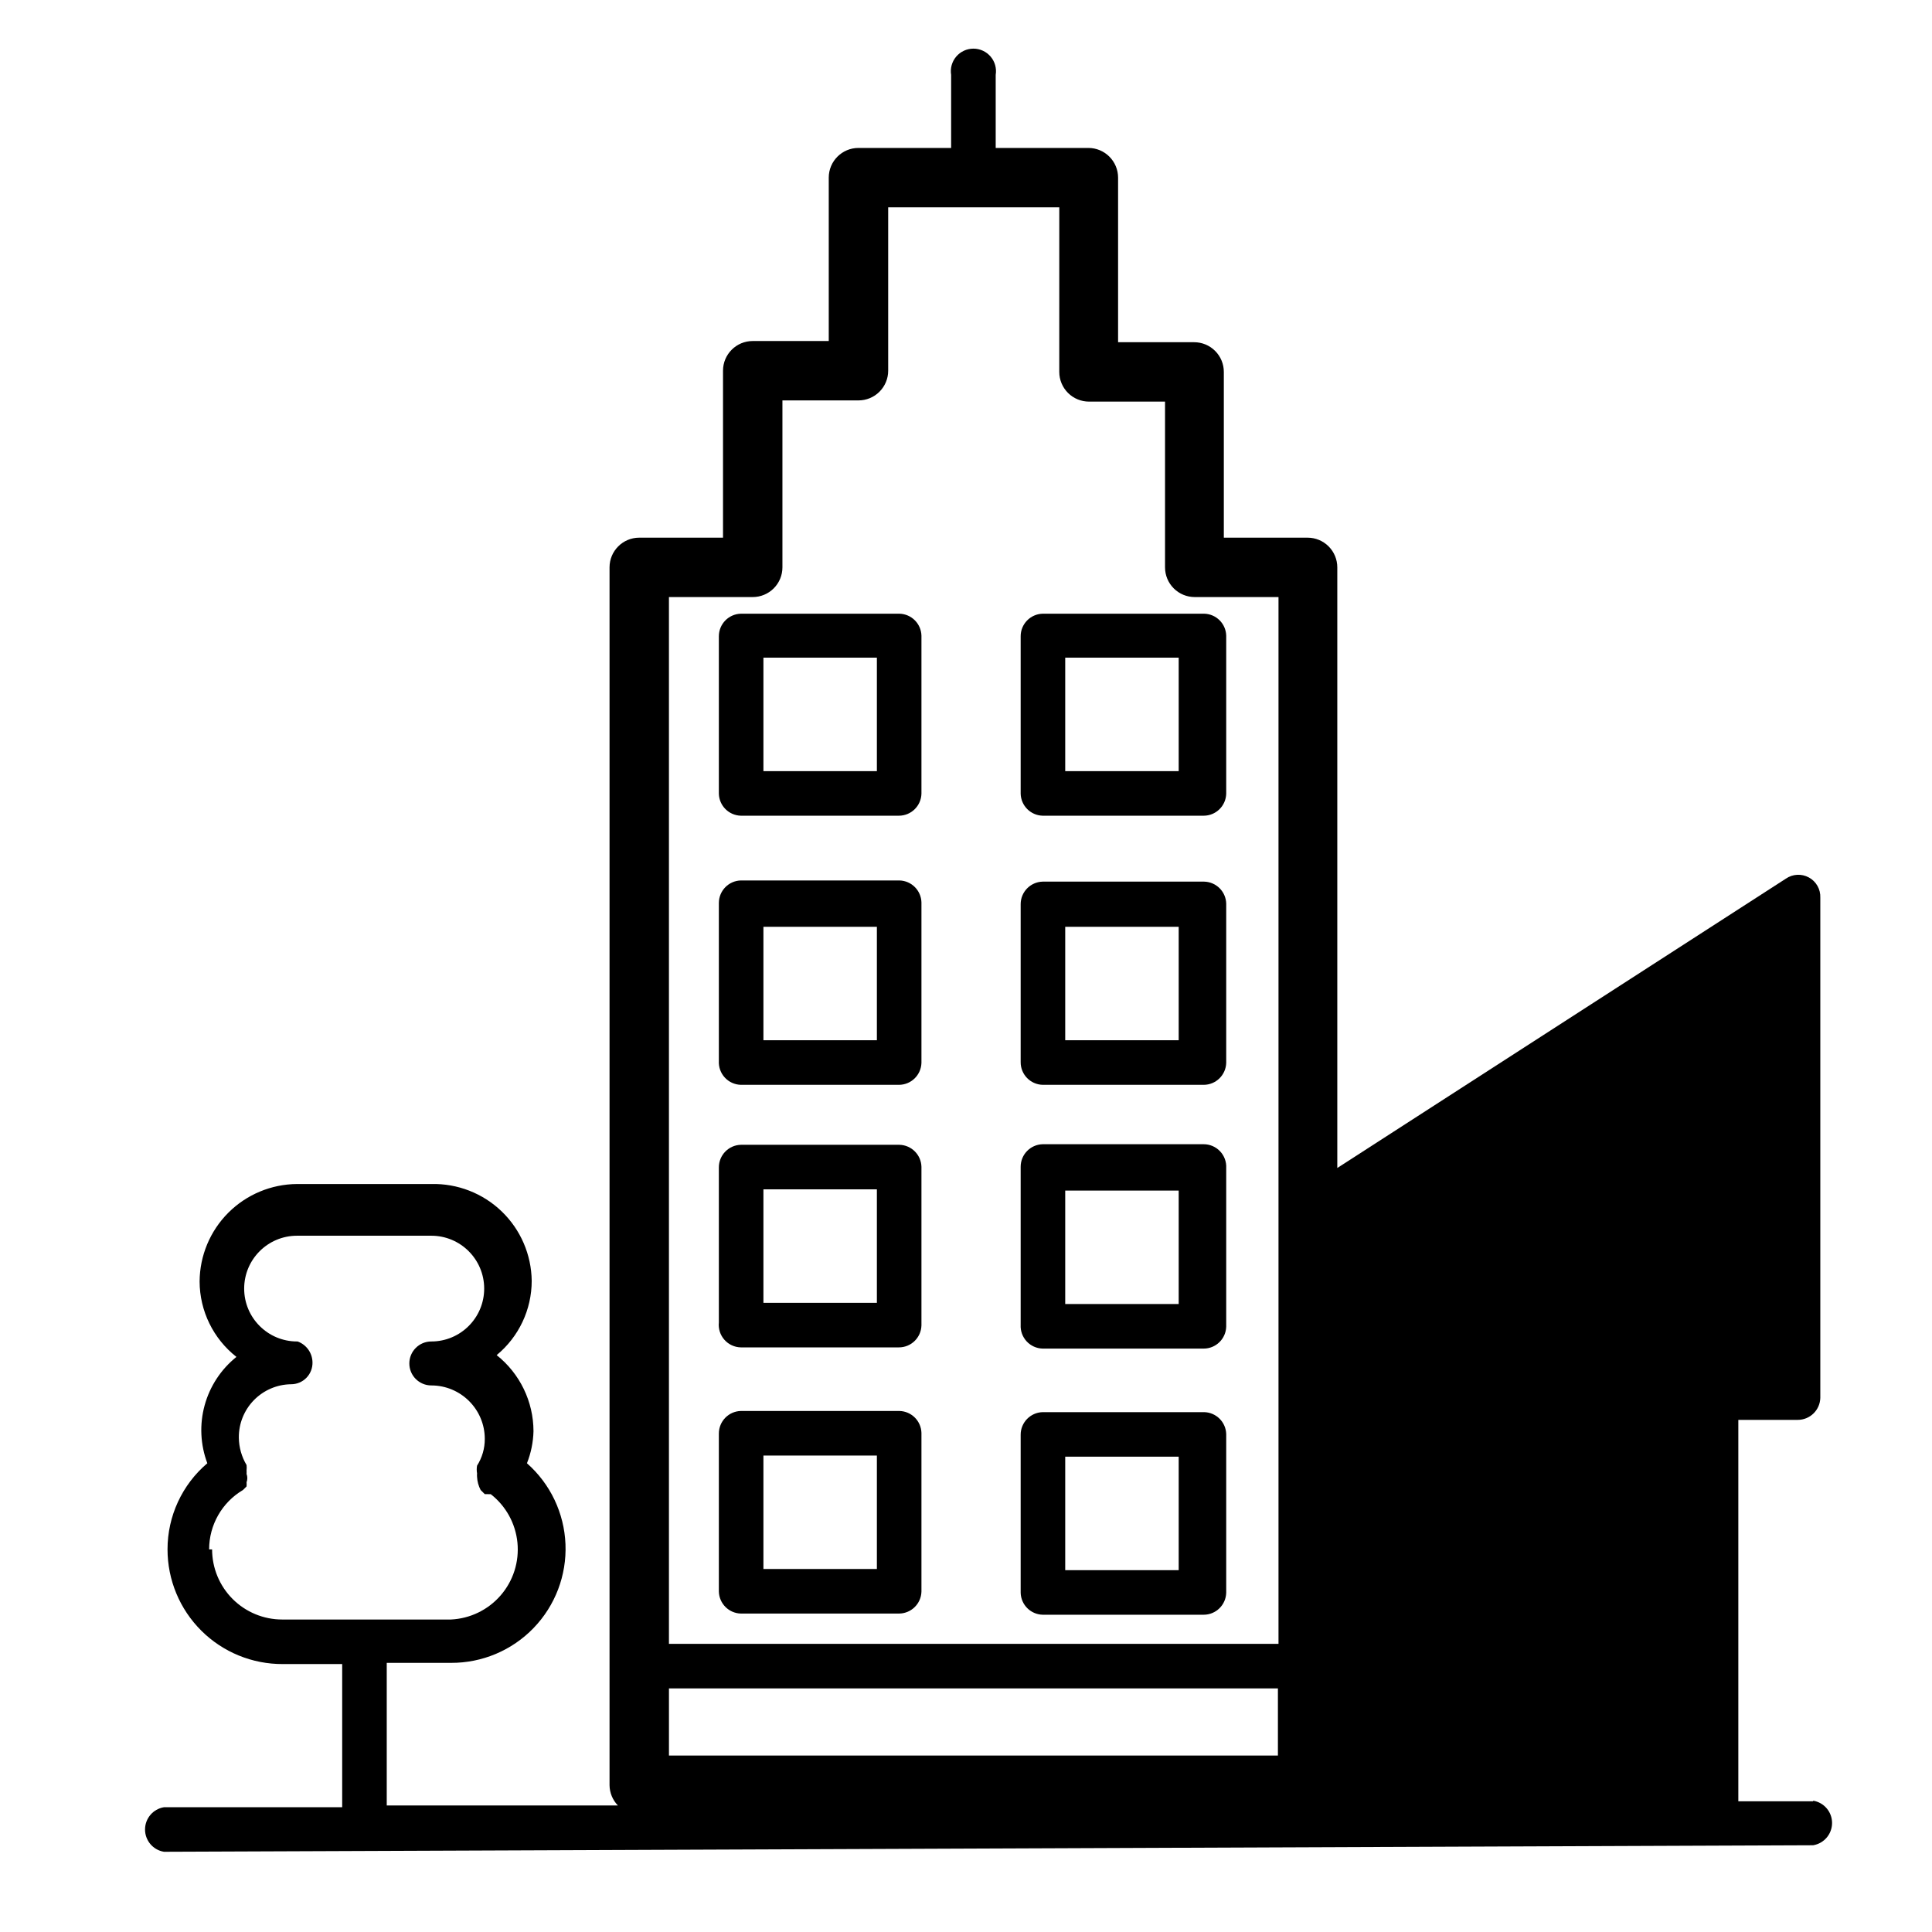
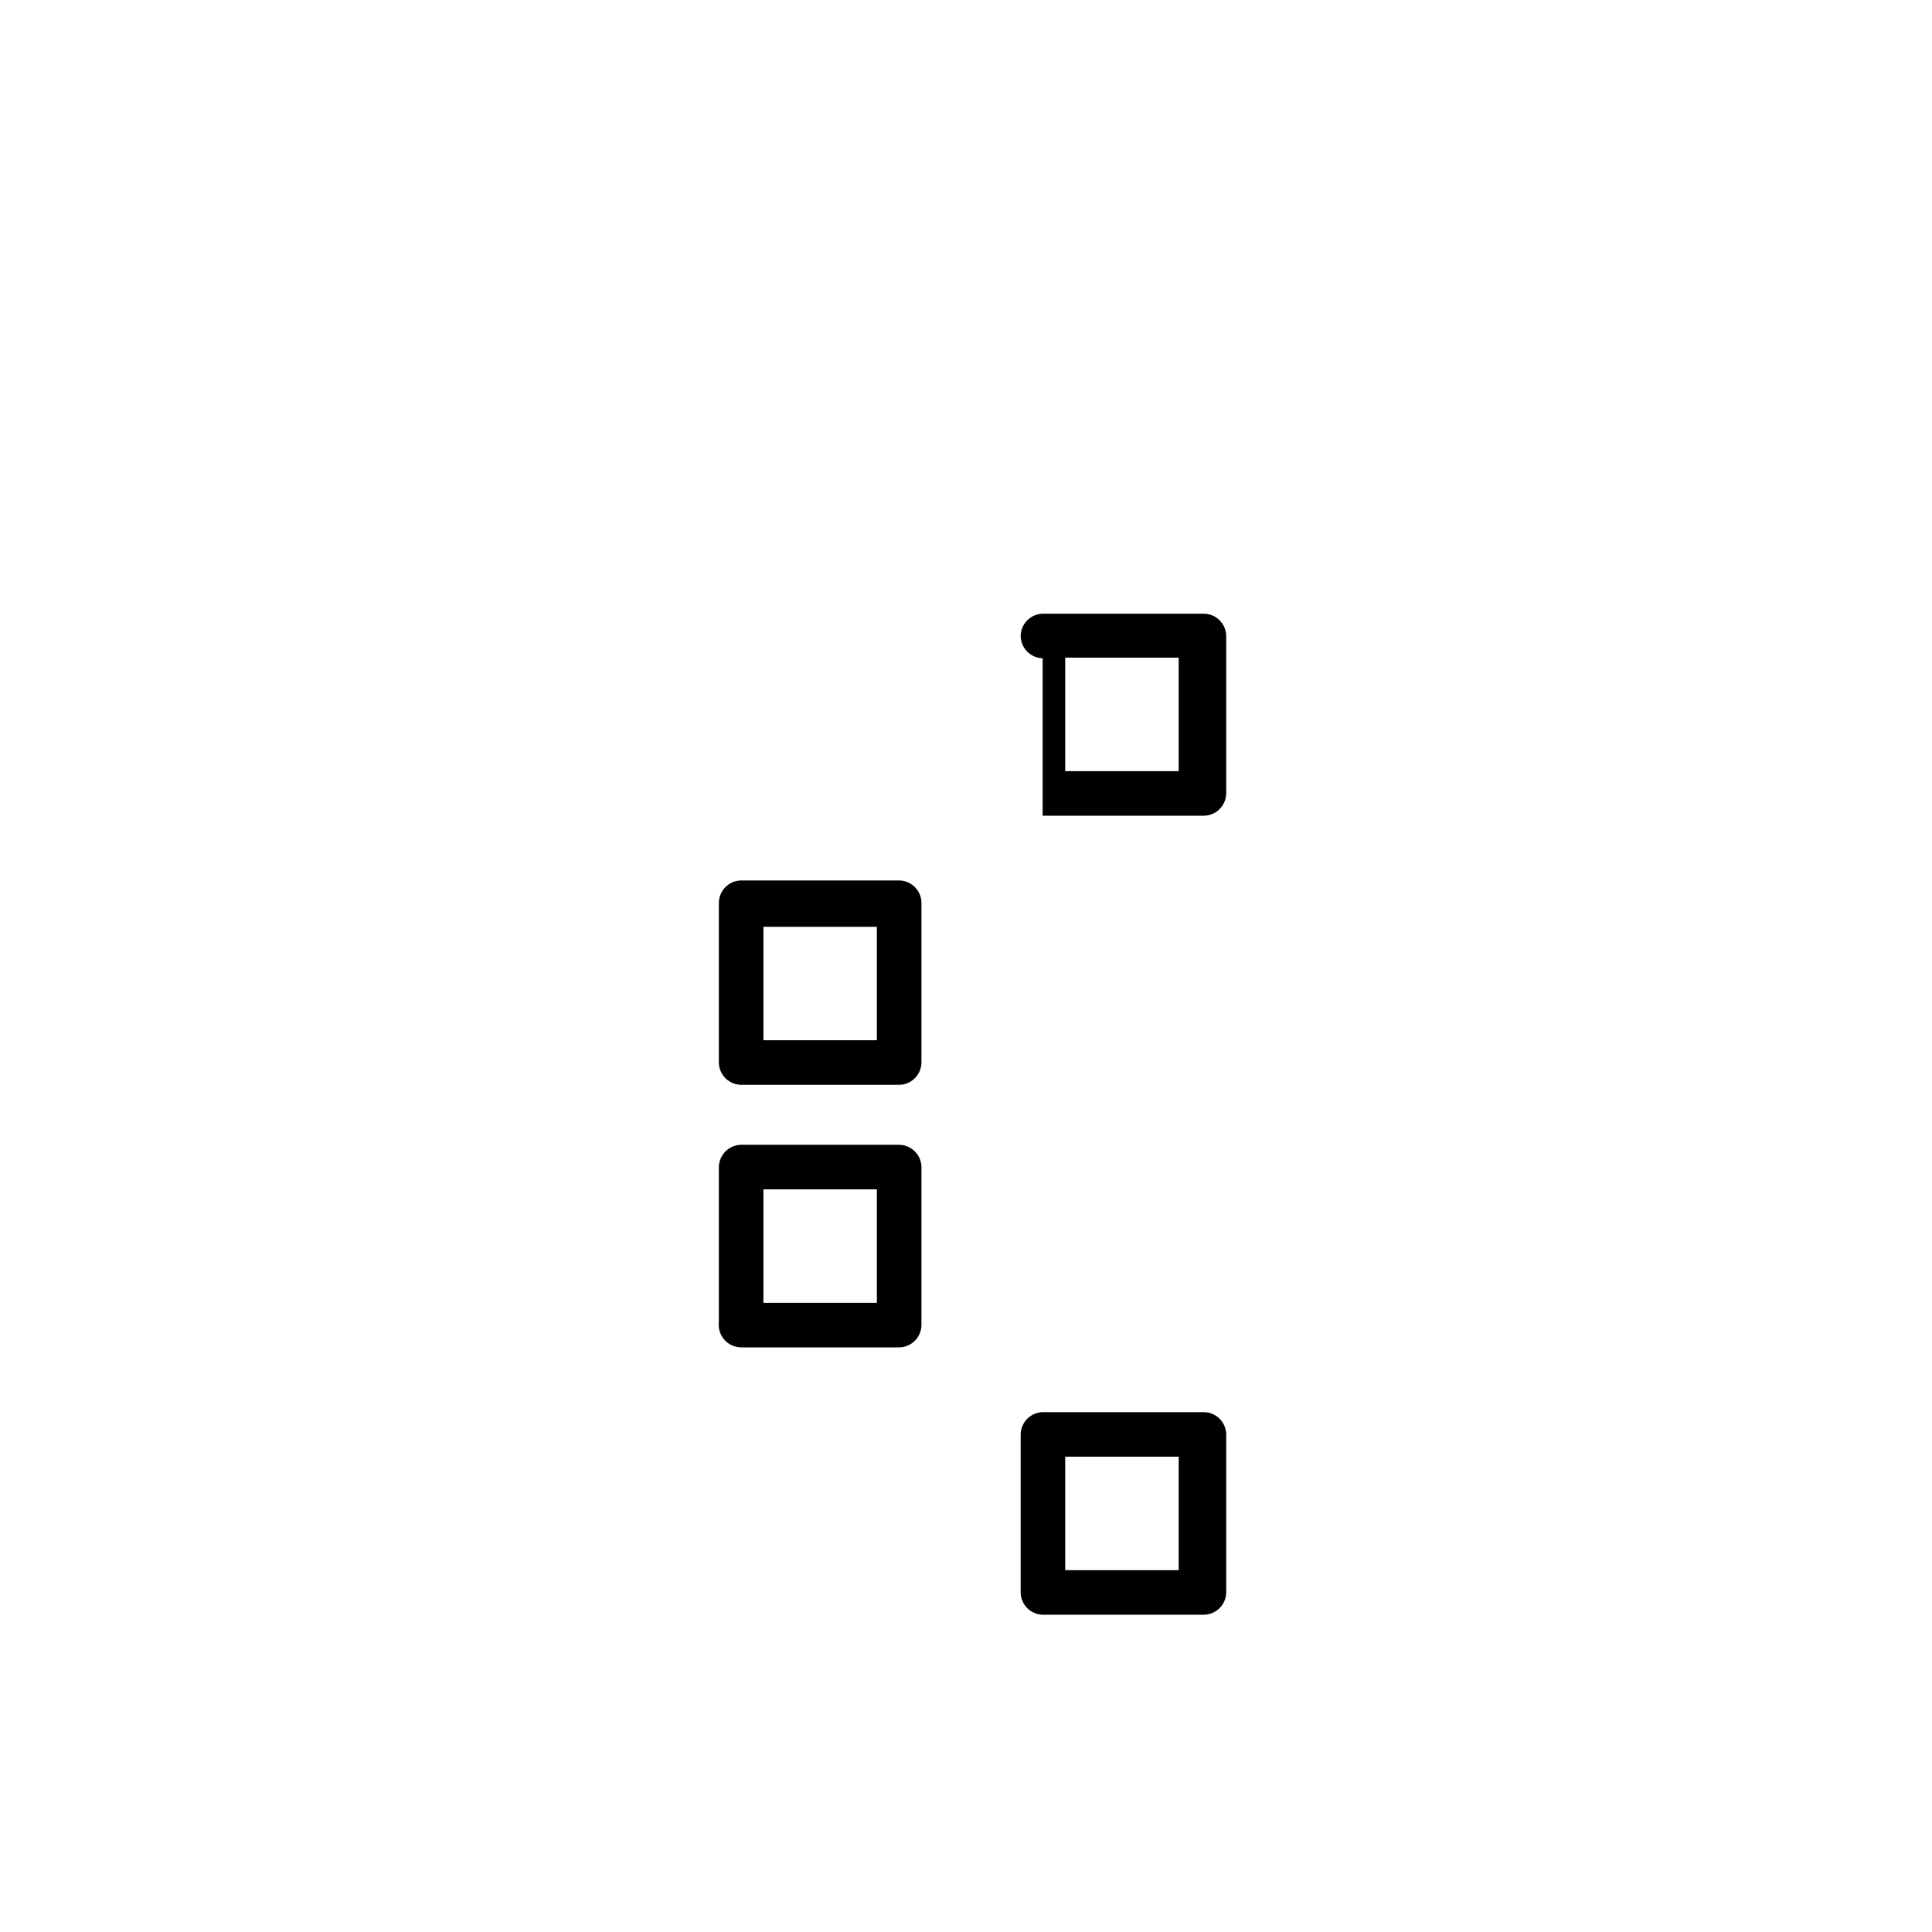
<svg xmlns="http://www.w3.org/2000/svg" fill="#000000" width="800px" height="800px" version="1.1" viewBox="144 144 512 512">
  <g>
-     <path d="m340.33 360.17h41.879c3.246 0 5.898-2.586 5.984-5.828v-41.879c-0.082-3.184-2.644-5.742-5.828-5.824h-42.035c-3.242 0.086-5.824 2.738-5.824 5.981v41.723c0.082 3.184 2.641 5.742 5.824 5.828zm5.984-41.879 30.07-0.004v30.07l-30.07 0.004z" />
    <path d="m340.33 431.49h41.879c3.246 0 5.898-2.586 5.984-5.828v-42.508c-0.082-3.184-2.644-5.742-5.828-5.824h-42.035c-3.242 0.086-5.824 2.738-5.824 5.981v41.879c-0.086 1.613 0.484 3.195 1.582 4.379 1.098 1.188 2.629 1.879 4.242 1.922zm5.984-41.879h30.07v30.07h-30.07z" />
    <path d="m340.33 501.07h41.879c3.246 0.004 5.898-2.582 5.984-5.824v-42.035c-0.082-3.184-2.644-5.742-5.828-5.828h-42.035c-3.242 0.086-5.824 2.742-5.824 5.984v41.09c-0.176 1.668 0.352 3.332 1.461 4.586 1.105 1.258 2.688 1.992 4.363 2.027zm5.984-41.879h30.07v30.07h-30.07z" />
-     <path d="m340.33 571.61h41.879c3.246 0 5.898-2.582 5.984-5.824v-42.039c-0.082-3.184-2.644-5.742-5.828-5.824h-42.035c-3.242 0.086-5.824 2.738-5.824 5.981v41.883c0.082 3.18 2.641 5.742 5.824 5.824zm5.984-41.879h30.07v30.07h-30.07z" />
-     <path d="m420.31 360.17h42.668c3.242 0 5.894-2.586 5.981-5.828v-41.879c-0.082-3.184-2.641-5.742-5.824-5.824h-42.824c-3.242 0.086-5.828 2.738-5.824 5.981v41.723c0.082 3.184 2.641 5.742 5.824 5.828zm5.984-41.879h30.07v30.07h-30.07z" />
-     <path d="m420.31 431.49h42.668c3.242 0 5.894-2.586 5.981-5.828v-42.191c-0.082-3.184-2.641-5.742-5.824-5.828h-42.824c-3.242 0.086-5.828 2.742-5.824 5.984v41.879c-0.004 3.242 2.582 5.898 5.824 5.984zm5.984-41.879h30.07v30.07h-30.07z" />
-     <path d="m420.31 501.39h42.668c3.242 0 5.894-2.582 5.981-5.824v-42.039c0.086-1.641-0.504-3.242-1.637-4.434-1.133-1.191-2.703-1.867-4.344-1.863h-42.668c-3.242 0.086-5.828 2.738-5.824 5.984v41.879c-0.086 1.613 0.484 3.191 1.582 4.379 1.098 1.184 2.625 1.879 4.242 1.918zm5.984-41.879h30.07v30.07h-30.07z" />
+     <path d="m420.31 360.17h42.668c3.242 0 5.894-2.586 5.981-5.828v-41.879c-0.082-3.184-2.641-5.742-5.824-5.824h-42.824c-3.242 0.086-5.828 2.738-5.824 5.981c0.082 3.184 2.641 5.742 5.824 5.828zm5.984-41.879h30.07v30.07h-30.07z" />
    <path d="m420.31 571.92h42.668c3.242 0.004 5.894-2.582 5.981-5.824v-42.035c-0.082-3.184-2.641-5.742-5.824-5.828h-42.824c-3.242 0.086-5.828 2.742-5.824 5.984v41.879c0.082 3.184 2.641 5.742 5.824 5.824zm5.984-41.879h30.07v30.07l-30.07 0.004z" />
-     <path d="m624.51 621.36h-19.836v-101.08h15.742c3.246 0.004 5.898-2.582 5.984-5.824v-132.56c0.094-2.211-1.07-4.281-3.008-5.348-1.934-1.066-4.305-0.949-6.125 0.309l-118.87 76.672v-159.17c0-2.086-0.828-4.09-2.305-5.566-1.477-1.477-3.481-2.305-5.566-2.305h-22.199v-43.926c0-2.09-0.828-4.09-2.305-5.566-1.477-1.477-3.481-2.305-5.566-2.305h-20.152v-43.613c0-2.086-0.832-4.09-2.309-5.566-1.477-1.477-3.477-2.305-5.566-2.305h-24.559v-19.367c0.285-1.73-0.207-3.5-1.344-4.84-1.137-1.336-2.805-2.109-4.562-2.109-1.754 0-3.422 0.773-4.559 2.109-1.137 1.34-1.629 3.109-1.344 4.84v19.367h-24.562c-4.348 0-7.871 3.523-7.871 7.871v43.297h-20.152c-4.348 0-7.871 3.523-7.871 7.871v44.242h-22.199c-4.348 0-7.871 3.523-7.871 7.871v322.75c0.027 2 0.816 3.914 2.203 5.352h-61.246v-37.785h17.004c8.258 0.043 16.168-3.289 21.902-9.227 5.734-5.938 8.793-13.965 8.461-22.211-0.328-8.25-4.019-16.004-10.211-21.461 1.074-2.711 1.66-5.59 1.734-8.504-0.02-7.852-3.613-15.27-9.762-20.152 5.879-4.844 9.285-12.062 9.289-19.68-0.082-6.945-2.941-13.566-7.941-18.391-5-4.82-11.723-7.441-18.668-7.273h-35.582c-6.832 0.043-13.375 2.777-18.211 7.609-4.832 4.832-7.566 11.379-7.609 18.211 0.023 7.809 3.621 15.176 9.762 19.996-4.094 3.285-7.043 7.777-8.43 12.84s-1.133 10.434 0.715 15.344c-6.699 5.688-10.555 14.039-10.547 22.828 0 8.086 3.223 15.84 8.957 21.543 5.731 5.703 13.5 8.883 21.586 8.844h15.742v37.941h-47.23c-2.891 0.473-5.016 2.973-5.016 5.906 0 2.93 2.125 5.43 5.016 5.902l437.05-1.73c2.894-0.477 5.016-2.973 5.016-5.906 0-2.93-2.121-5.43-5.016-5.902zm-425.09-66.754c-0.004-6.469 3.406-12.457 8.977-15.746l0.945-0.945v0.004c0.031-0.367 0.031-0.738 0-1.105 0.266-0.707 0.266-1.492 0-2.203 0.023-0.312 0.023-0.629 0-0.945 0.055-0.469 0.055-0.945 0-1.414-1.309-2.191-2.016-4.691-2.047-7.242-0.043-3.719 1.391-7.297 3.992-9.957 2.598-2.656 6.144-4.172 9.859-4.215 1.531 0 3-0.617 4.066-1.715 1.066-1.098 1.645-2.578 1.602-4.109-0.043-2.473-1.609-4.664-3.934-5.512h-1.418 1.258c-7.738 0-14.012-6.273-14.012-14.012s6.273-14.012 14.012-14.012h35.582c7.738 0 14.012 6.273 14.012 14.012s-6.273 14.012-14.012 14.012c-3.215 0-5.824 2.609-5.824 5.828 0 3.215 2.609 5.824 5.824 5.824 7.828 0 14.172 6.344 14.172 14.168 0.012 2.512-0.699 4.969-2.047 7.086-0.121 0.676-0.121 1.371 0 2.047-0.027 0.312-0.027 0.629 0 0.945 0.059 1.207 0.383 2.391 0.945 3.461l1.102 1.102 1.574 0.004c4.019 3.125 6.578 7.769 7.078 12.84 0.5 5.07-1.105 10.121-4.438 13.973-3.332 3.856-8.102 6.168-13.191 6.406h-44.711c-4.93 0-9.652-1.957-13.137-5.441-3.484-3.484-5.441-8.211-5.441-13.137zm121.86 36.84h161.38v17.789l-161.38 0.004zm22.199-289.22c2.09 0 4.09-0.828 5.566-2.305 1.477-1.477 2.305-3.477 2.305-5.566v-44.242h20.152c2.09 0 4.094-0.828 5.566-2.305 1.477-1.477 2.309-3.477 2.309-5.566v-43.297h45.344l-0.004 43.613c0 2.086 0.832 4.09 2.309 5.566 1.477 1.477 3.477 2.305 5.566 2.305h20.152v43.926c0 2.09 0.828 4.09 2.305 5.566s3.477 2.305 5.566 2.305h22.199v277.41h-161.54v-277.41z" />
  </g>
</svg>